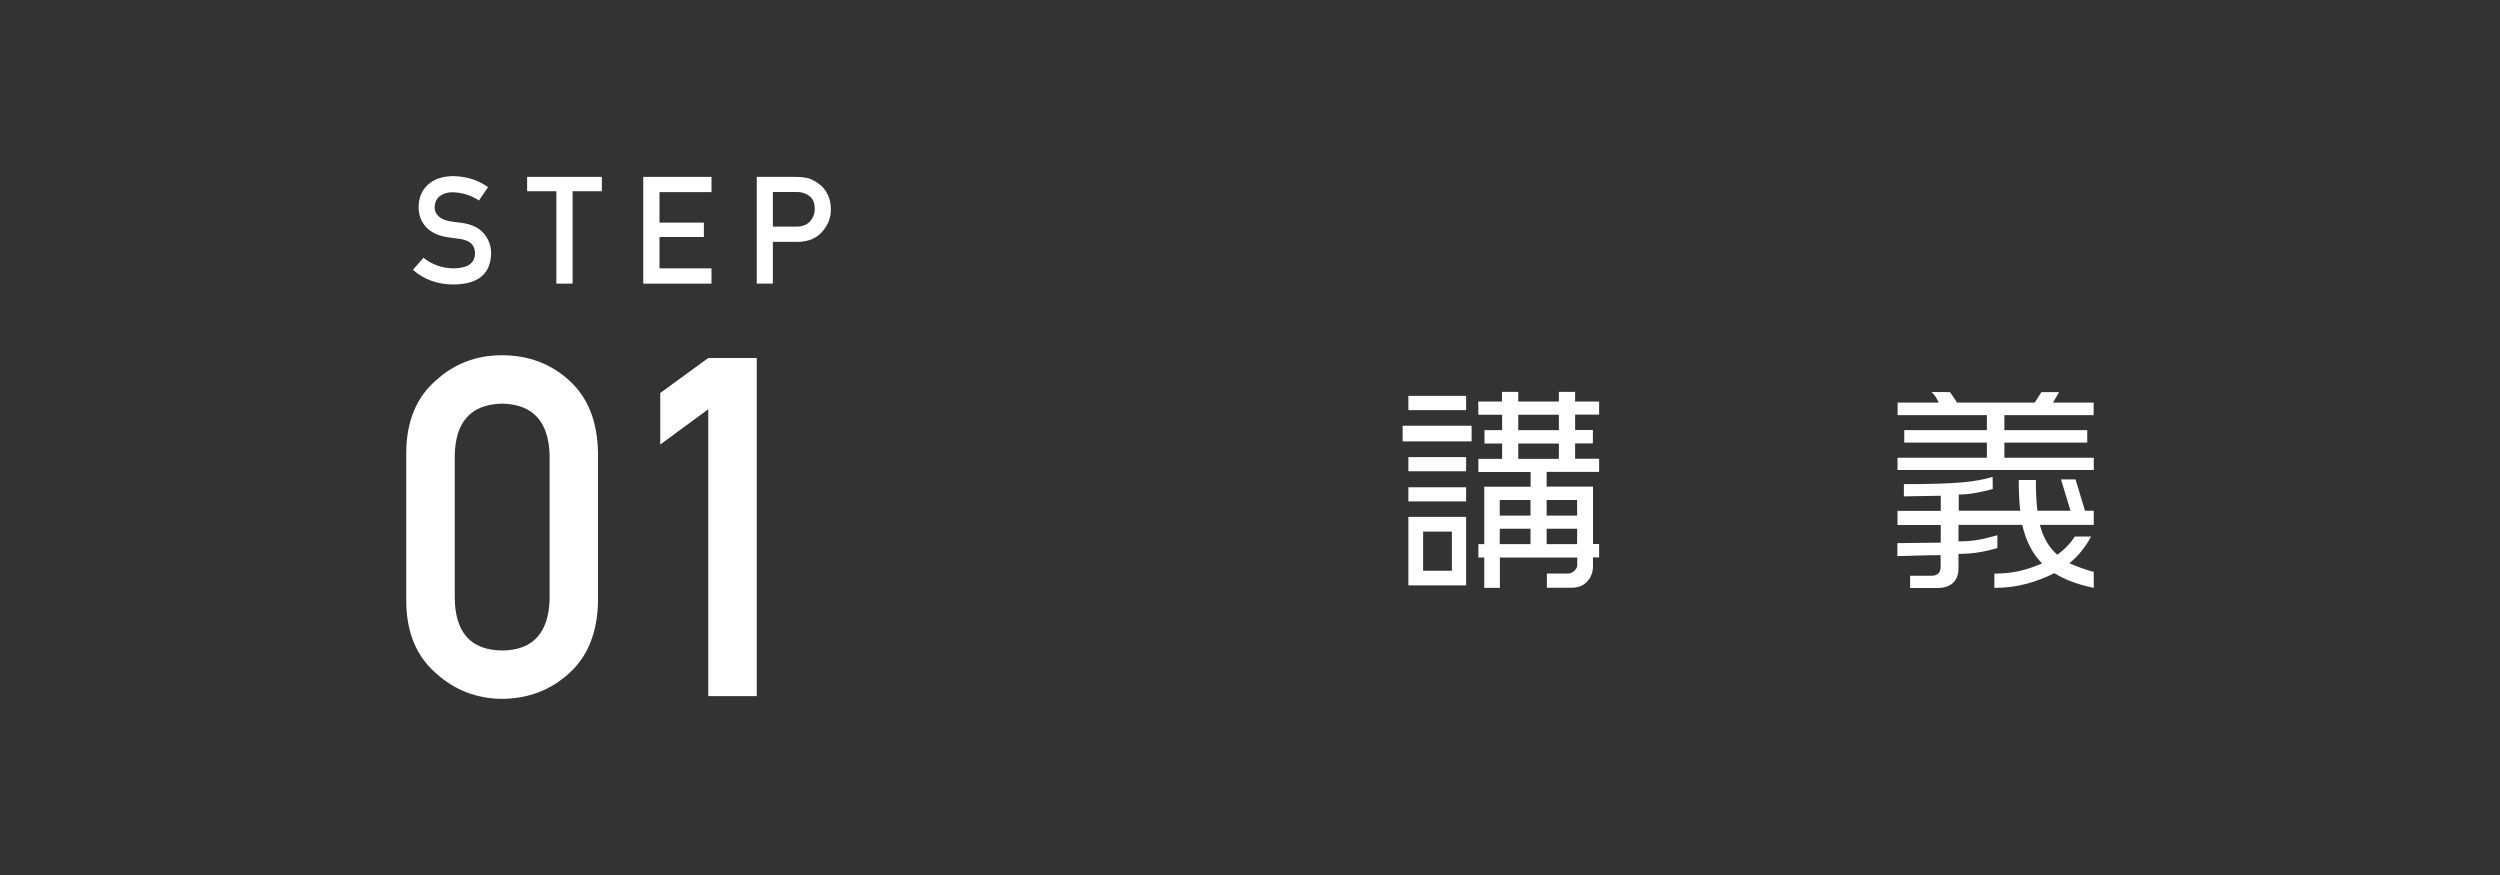
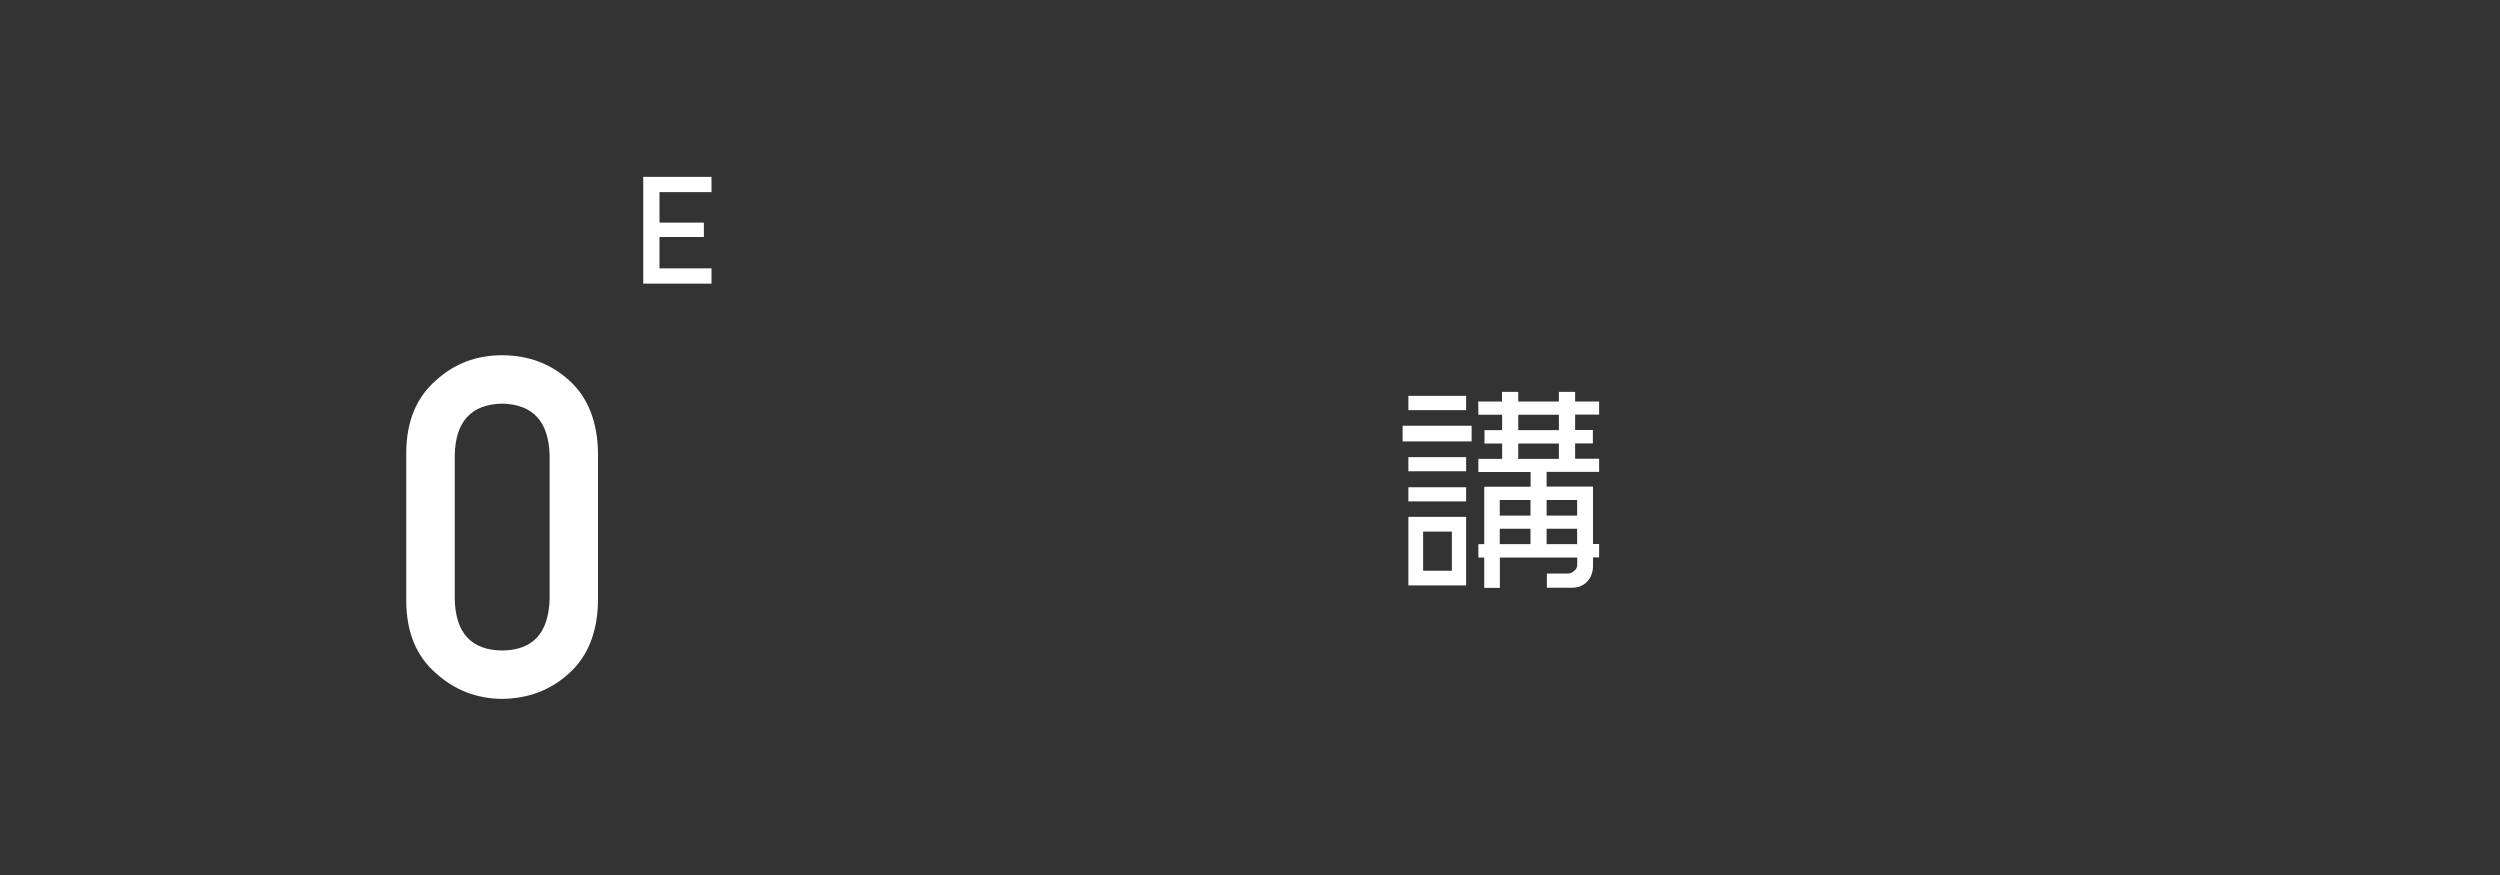
<svg xmlns="http://www.w3.org/2000/svg" version="1.1" id="レイヤー_1" x="0px" y="0px" width="200px" height="70px" viewBox="0 0 200 70" style="enable-background:new 0 0 200 70;" xml:space="preserve">
  <rect x="0" y="0" width="200" height="70" fill="#333333" stroke="none" />
  <style type="text/css">
	.st0{fill:#FFFFFF;}
</style>
  <g>
    <g>
      <path class="st0" d="M32.5,36.19c0.02-2.5,0.82-4.42,2.39-5.77c1.47-1.34,3.23-2,5.27-2c2.1,0,3.89,0.67,5.36,2    c1.5,1.35,2.27,3.27,2.32,5.77v11.93c-0.05,2.49-0.82,4.4-2.32,5.75c-1.47,1.34-3.26,2.02-5.36,2.04    c-2.04-0.02-3.8-0.71-5.27-2.04c-1.57-1.35-2.37-3.27-2.39-5.75V36.19z M43.97,36.43c-0.07-2.71-1.34-4.09-3.8-4.14    c-2.47,0.05-3.74,1.43-3.79,4.14V47.9c0.05,2.73,1.31,4.11,3.79,4.14c2.46-0.02,3.73-1.4,3.8-4.14V36.43z" />
-       <path class="st0" d="M52.82,35.56v-4.12l3.84-2.8h3.88v27.05h-3.88V32.74L52.82,35.56z" />
    </g>
  </g>
  <g>
    <g>
-       <path class="st0" d="M36.31,21.47c1.11-0.02,1.67-0.41,1.69-1.19c0.01-0.64-0.36-1.02-1.11-1.15c-0.34-0.05-0.72-0.1-1.13-0.16    c-0.73-0.12-1.29-0.39-1.68-0.81c-0.39-0.43-0.59-0.96-0.59-1.58c0-0.75,0.25-1.35,0.74-1.8c0.48-0.45,1.16-0.68,2.04-0.69    c1.06,0.02,1.99,0.32,2.77,0.88l-0.72,1.07c-0.64-0.42-1.35-0.64-2.12-0.66c-0.4,0-0.73,0.1-1,0.3c-0.28,0.21-0.42,0.52-0.43,0.93    c0,0.25,0.1,0.47,0.29,0.67c0.19,0.2,0.5,0.34,0.92,0.42c0.23,0.04,0.55,0.08,0.96,0.13c0.8,0.11,1.39,0.4,1.78,0.86    c0.38,0.46,0.57,0.99,0.57,1.59c-0.04,1.63-1.04,2.46-3,2.48c-1.27,0-2.35-0.39-3.26-1.17l0.85-0.97    C34.56,21.17,35.37,21.46,36.31,21.47z" />
-       <path class="st0" d="M44.51,15.3h-2.34v-1.15h5.98v1.15h-2.34v7.39h-1.3V15.3z" />
      <path class="st0" d="M51.46,14.15h5.46v1.22h-4.16v2.44h3.55v1.15h-3.55v2.51h4.16v1.22h-5.46V14.15z" />
-       <path class="st0" d="M60.54,14.15h3.09c0.34,0,0.66,0.03,0.97,0.09c0.31,0.08,0.63,0.25,0.95,0.5c0.27,0.19,0.49,0.46,0.66,0.82    c0.18,0.34,0.26,0.75,0.26,1.22c0,0.63-0.22,1.21-0.67,1.73c-0.46,0.55-1.13,0.83-2,0.84h-1.97v3.34h-1.29V14.15z M61.83,18.13    h1.92c0.48-0.01,0.84-0.16,1.08-0.45c0.23-0.28,0.35-0.59,0.35-0.94c0-0.29-0.05-0.53-0.14-0.72c-0.1-0.18-0.23-0.31-0.41-0.42    c-0.27-0.17-0.57-0.25-0.93-0.24h-1.87C61.83,15.36,61.83,18.13,61.83,18.13z" />
    </g>
  </g>
  <g>
    <g>
      <path class="st0" d="M112.21,34.06h5.52v1.25h-5.52V34.06z M112.67,31.67h4.62v1.14h-4.62V31.67z M112.67,36.57h4.62v1.13h-4.62    V36.57z M112.67,38.98h4.62v1.13h-4.62V38.98z M117.29,41.35v5.48h-4.62v-5.48H117.29z M113.85,45.66h2.3v-3.13h-2.3V45.66z     M118.26,32.12h1.9v-0.77h1.3v0.77h3.25v-0.77h1.3v0.77h1.92v1.05h-1.92v1.23h1.42v1.07h-1.42v1.23h1.92v1.05h-4.2v1.18h3.71v4.59    h0.49v1.07h-0.49v0.67c0,0.52-0.16,0.94-0.47,1.27s-0.73,0.49-1.25,0.49h-1.97v-1.14h1.72c0.15,0,0.31-0.07,0.47-0.21    s0.24-0.3,0.24-0.47v-0.6h-6.19v2.43h-1.25V44.6h-0.47v-1.07h0.47v-4.59h3.71v-1.18h-4.18v-1.05h1.9v-1.23h-1.41v-1.07h1.41v-1.23    h-1.9L118.26,32.12L118.26,32.12z M119.98,41.25h2.46V40h-2.46V41.25z M119.98,43.53h2.46V42.3h-2.46V43.53z M121.46,34.41h3.25    v-1.23h-3.25V34.41z M121.46,36.71h3.25v-1.23h-3.25V36.71z M123.73,41.25h2.44V40h-2.44V41.25z M123.73,43.53h2.44V42.3h-2.44    V43.53z" />
-       <path class="st0" d="M156,31.37c0.06,0.08,0.15,0.22,0.28,0.4s0.22,0.33,0.28,0.44h6.22l0.53-0.84h1.42l-0.49,0.84h3.25v1h-7.14    v1.2h6.63v1h-6.63v1.21h7.15v0.98h-15.7v-0.98h7.15v-1.21h-6.61v-1h6.61v-1.2h-7.14v-1h3.29c-0.08-0.18-0.16-0.33-0.25-0.46    c-0.04-0.06-0.14-0.19-0.32-0.39L156,31.37L156,31.37z M159.42,39.12c-0.41,0.12-0.86,0.22-1.35,0.31s-0.95,0.13-1.37,0.13v1.3    h4.92c-0.08-0.69-0.12-1.51-0.12-2.46h1.37c0,0.97,0.04,1.79,0.12,2.46h2.65l-0.76-2.51h1.16l0.76,2.51h0.7v1.13h-4.31    c0.26,1.01,0.72,1.8,1.39,2.39c0.59-0.42,1.05-0.91,1.41-1.46h1.3c-0.46,0.86-1.04,1.57-1.74,2.14c0.23,0.11,0.54,0.23,0.93,0.37    s0.73,0.25,1.02,0.32v1.28c-1.29-0.27-2.34-0.66-3.15-1.18c-0.71,0.36-1.46,0.65-2.25,0.86s-1.63,0.32-2.55,0.32v-1.14    c0.7,0,1.36-0.07,1.96-0.2s1.22-0.34,1.85-0.62c-0.76-0.77-1.29-1.8-1.58-3.08h-5.1v1.32c0.57,0,1.09-0.04,1.55-0.12    c0.46-0.08,0.98-0.21,1.56-0.37v1.02c-0.5,0.15-1.01,0.27-1.51,0.35s-1.04,0.12-1.6,0.12v1.11c0,0.57-0.17,1-0.51,1.27    c-0.29,0.23-0.68,0.35-1.16,0.35h-2.2v-0.98h1.72c0.22,0,0.4-0.06,0.53-0.17c0.13-0.11,0.19-0.3,0.19-0.57v-0.91    c-0.4,0-1.07,0.01-2,0.04c-0.94,0.02-1.42,0.04-1.46,0.04v-1.04c0.35,0,0.92-0.01,1.7-0.02s1.37-0.02,1.77-0.02V42h-3.46v-1.13    h3.46v-1.21l-2.95,0.05v-0.98c2.13,0,3.69-0.05,4.67-0.14s1.79-0.24,2.43-0.44L159.42,39.12L159.42,39.12z" />
    </g>
  </g>
</svg>